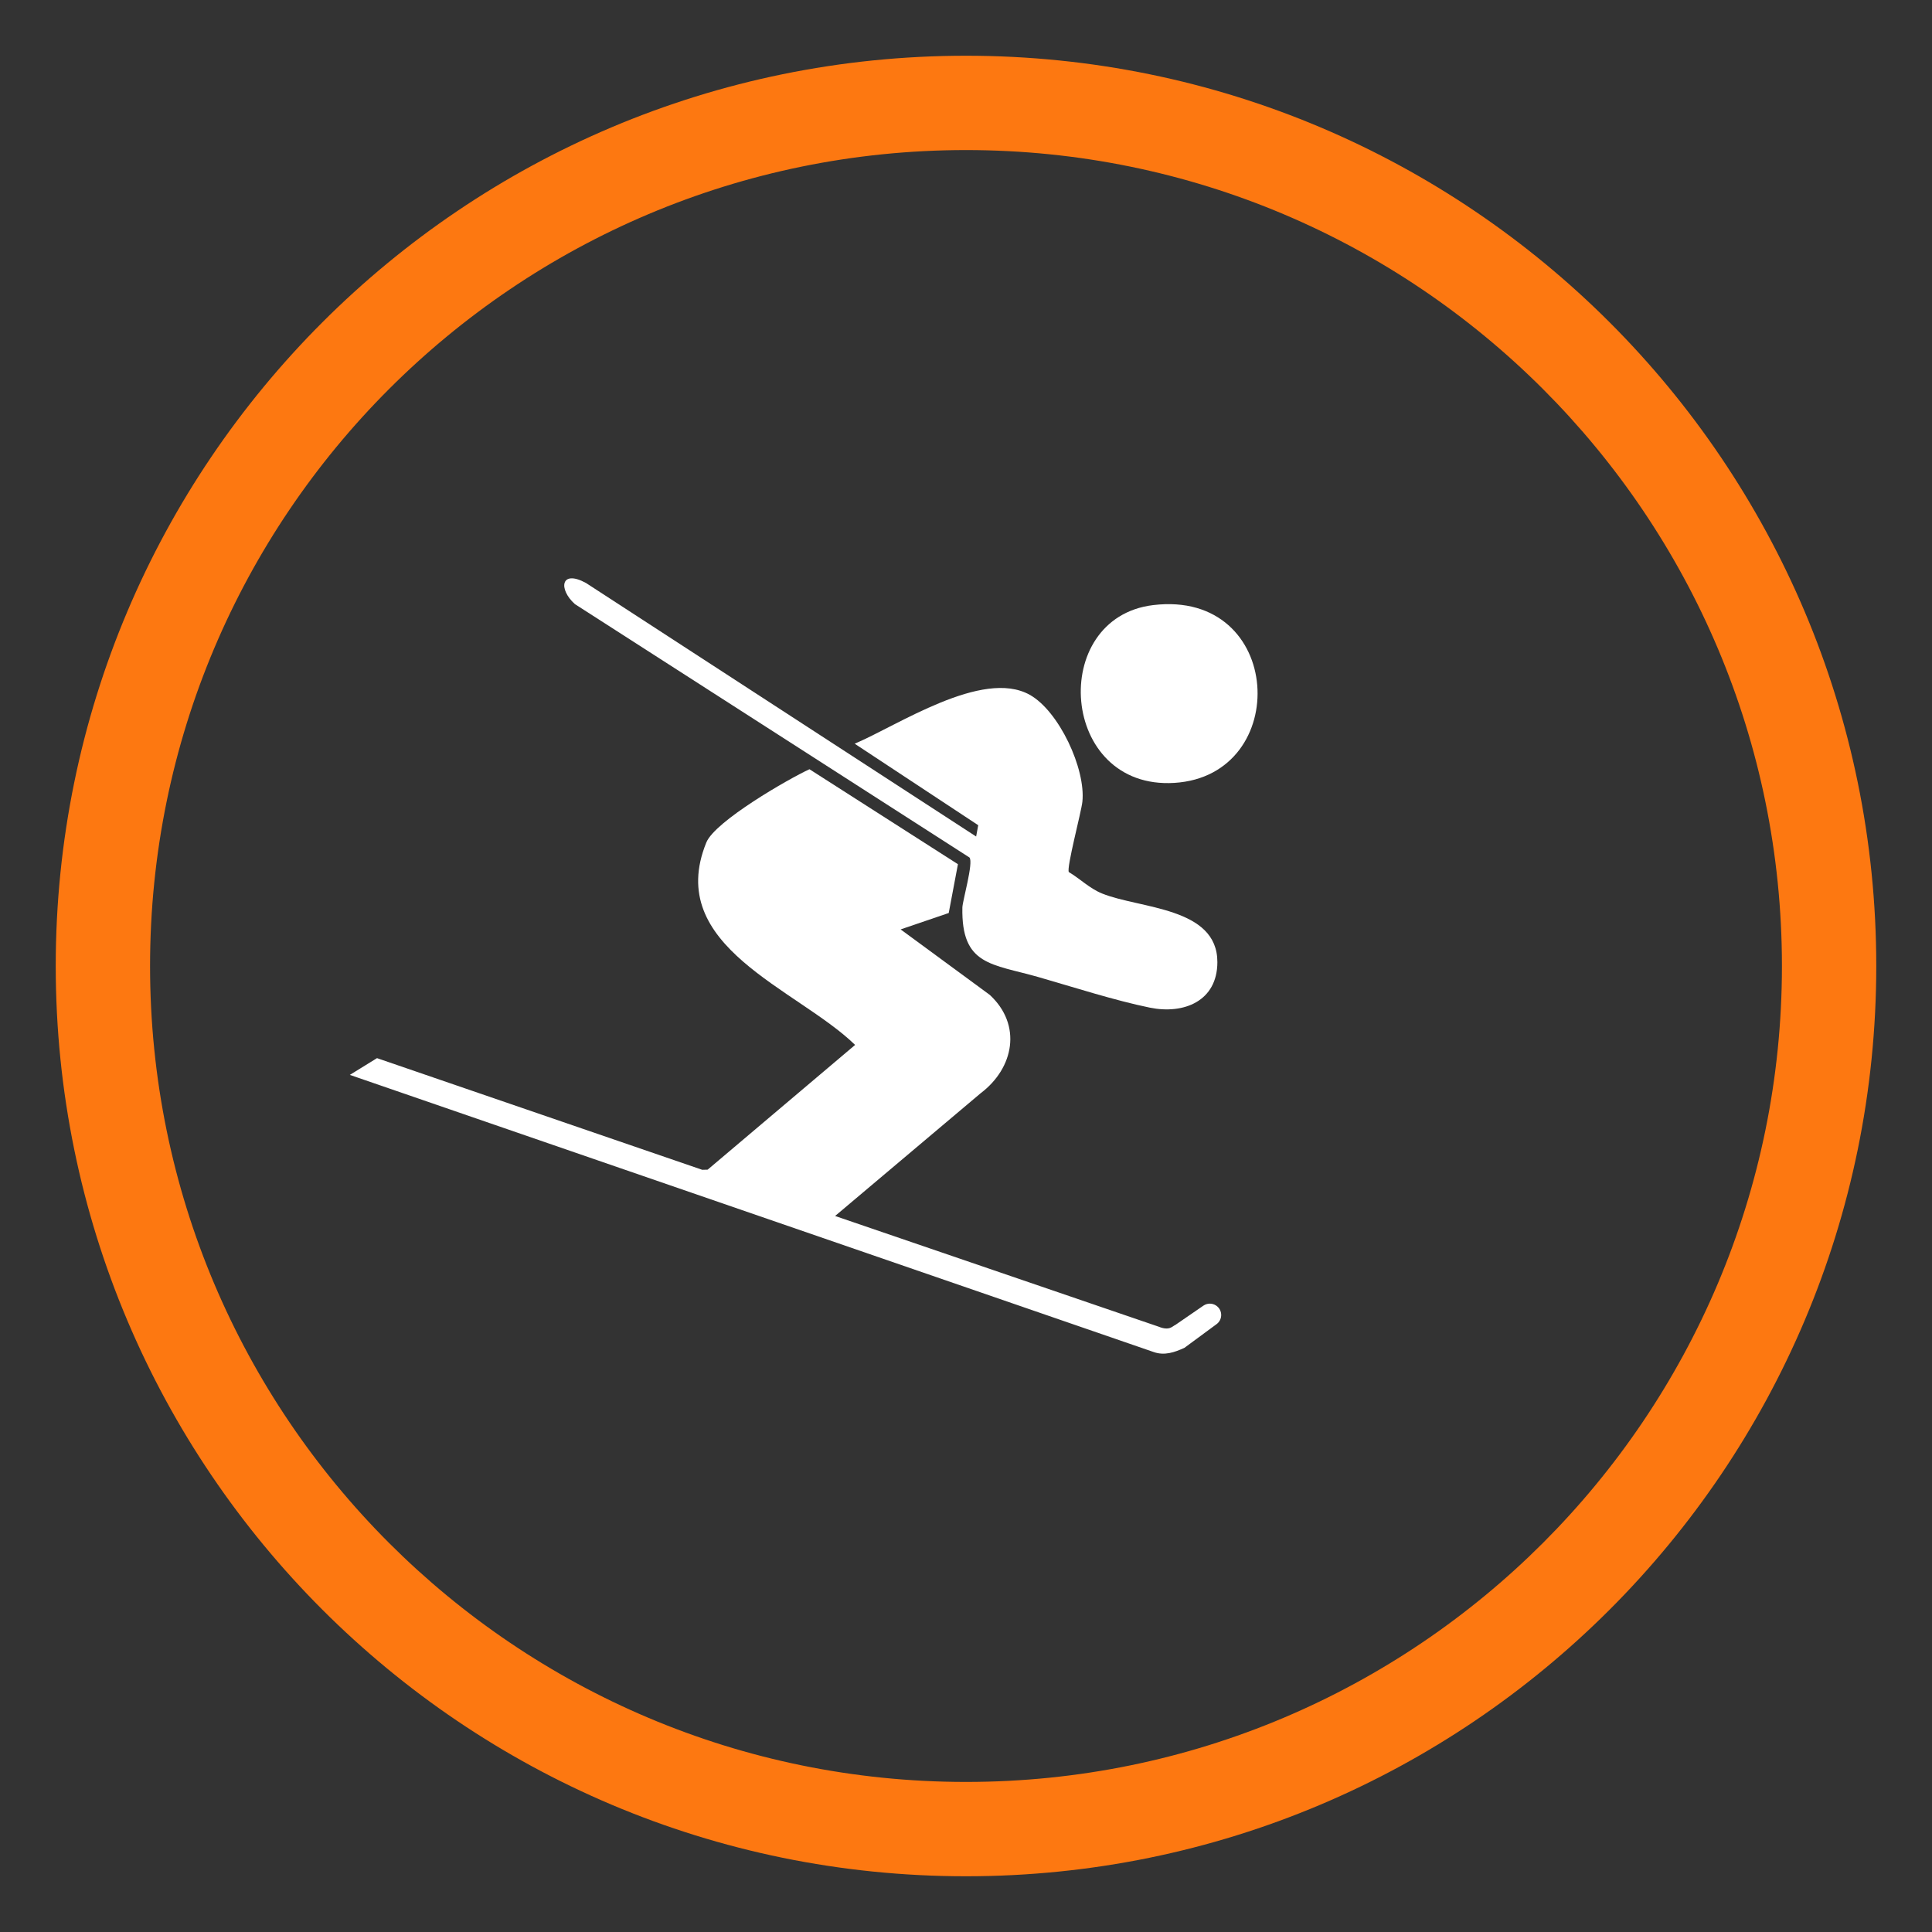
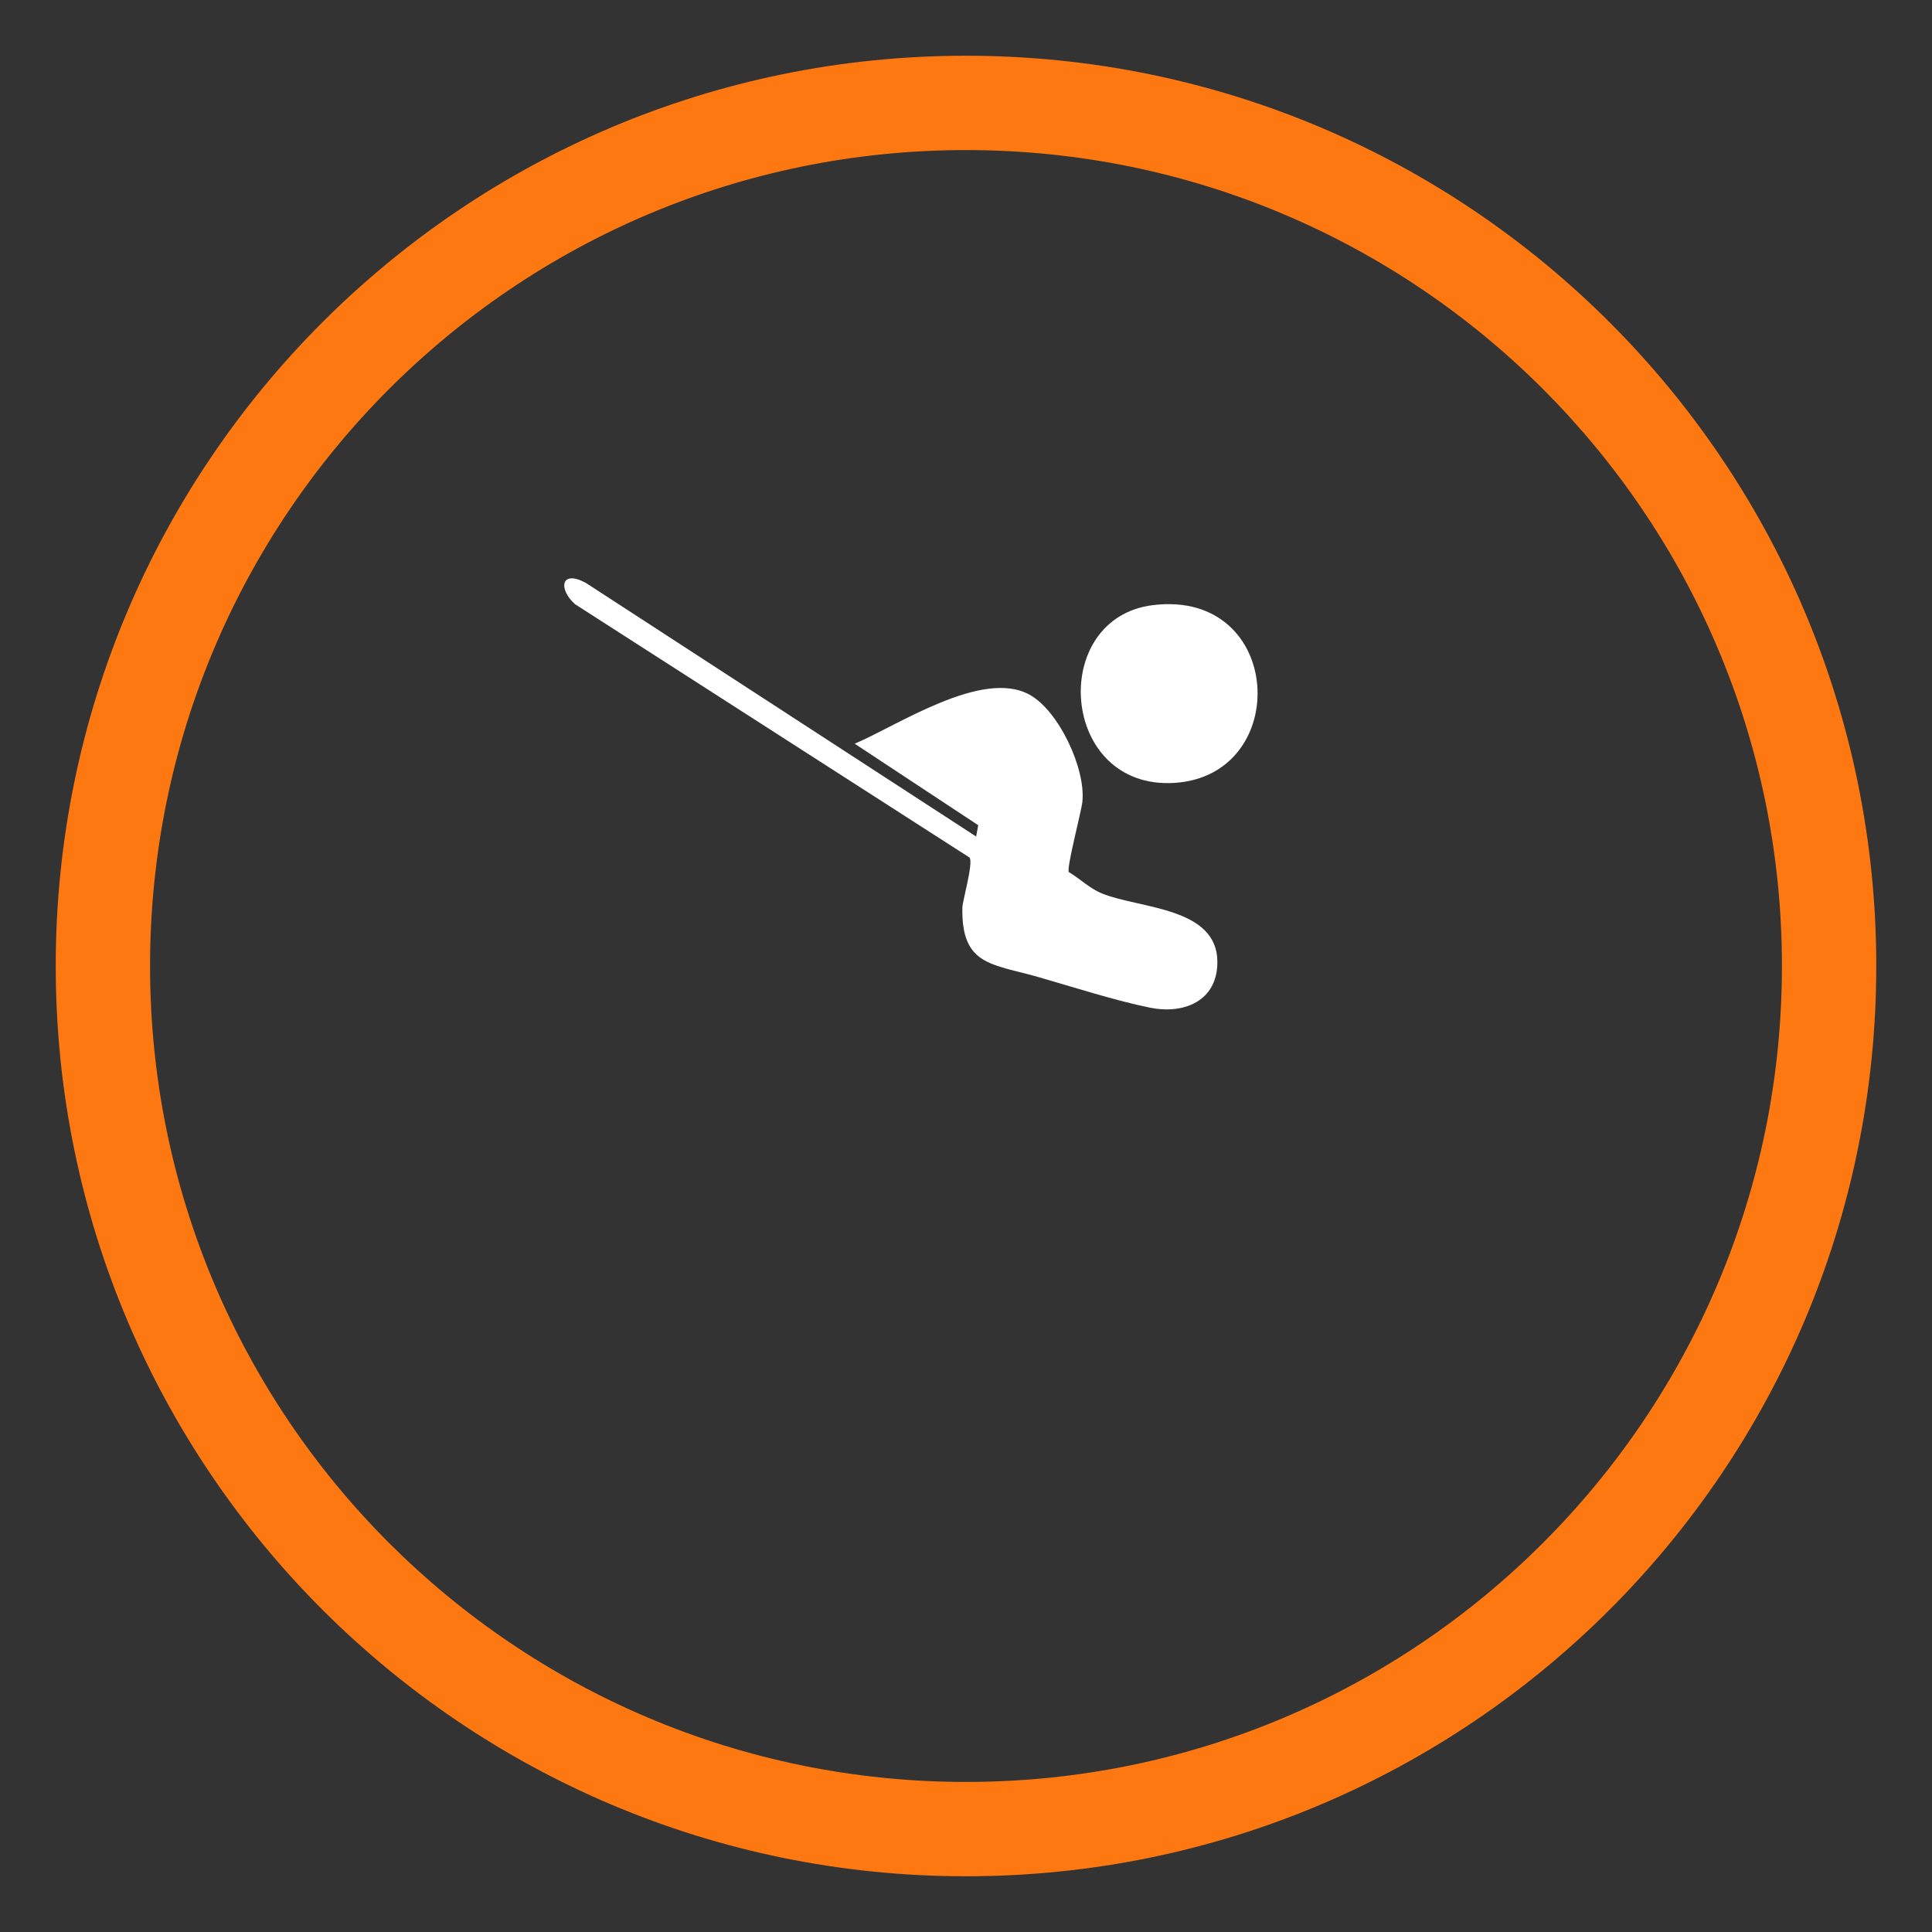
<svg xmlns="http://www.w3.org/2000/svg" id="Capa_1" viewBox="0 0 500 500">
  <rect x="0" y="0" width="500" height="500" fill="#333333" stroke="none" />
  <defs>
    <style>.cls-1{fill:#fd7811;}.cls-2{fill:#fff;}</style>
  </defs>
  <path class="cls-1" d="M250,14.424C119.895,14.424,14.424,119.895,14.424,250s105.471,235.576,235.576,235.576,235.576-105.471,235.576-235.576S380.105,14.424,250,14.424ZM250,461.164c-116.623,0-211.164-94.541-211.164-211.164S133.377,38.836,250,38.836s211.164,94.541,211.164,211.164-94.541,211.164-211.164,211.164Z" />
  <g id="AnN8fu">
-     <path class="cls-2" d="M315.196,338.256c-1-1.013-2.582-1.164-3.754-.357l-7.284,5.008c-.685.243-1.423,1.617-4.321.428l-83.715-28.64,37.68-31.776c8.611-6.495,10.76-17.663,2.353-25.442l-23.071-16.949,12.446-4.244,2.383-12.63-38.426-24.579c-5.403,2.484-24.442,13.438-26.691,18.96-10.972,26.931,23.538,37.826,38.505,52.389l-38.164,32.284-1.4.035-84.167-28.899-7.03,4.335,208.014,71.72c2.807.991,5.44.089,7.992-1.097l8.303-6.119c1.44-1.061,1.605-3.153.348-4.427h0Z" />
    <path class="cls-2" d="M252.625,216.493l.538-2.93-31.972-21.092c10.987-4.624,33.031-19.482,45.29-12.665,7.574,4.212,14.551,19.168,13.636,27.707-.285,2.657-4.155,17.131-3.506,18.172,2.918,1.752,5.399,4.256,8.606,5.553,9.795,3.963,29.855,3.491,29.838,17.766-.012,10.107-8.694,13.561-17.466,11.775-9.024-1.837-19.808-5.315-28.827-7.906-12.059-3.464-20.007-2.923-19.7-18.02.035-1.701,2.927-11.636,1.839-12.93l-102.109-65.574c-4.351-3.889-3.688-9.044,2.856-5.474l100.976,65.616Z" />
    <path class="cls-2" d="M298.429,156.599c33.94-4.1,36.081,44.1,5.514,46.011-29.761,1.86-32.726-42.724-5.514-46.011Z" />
  </g>
</svg>